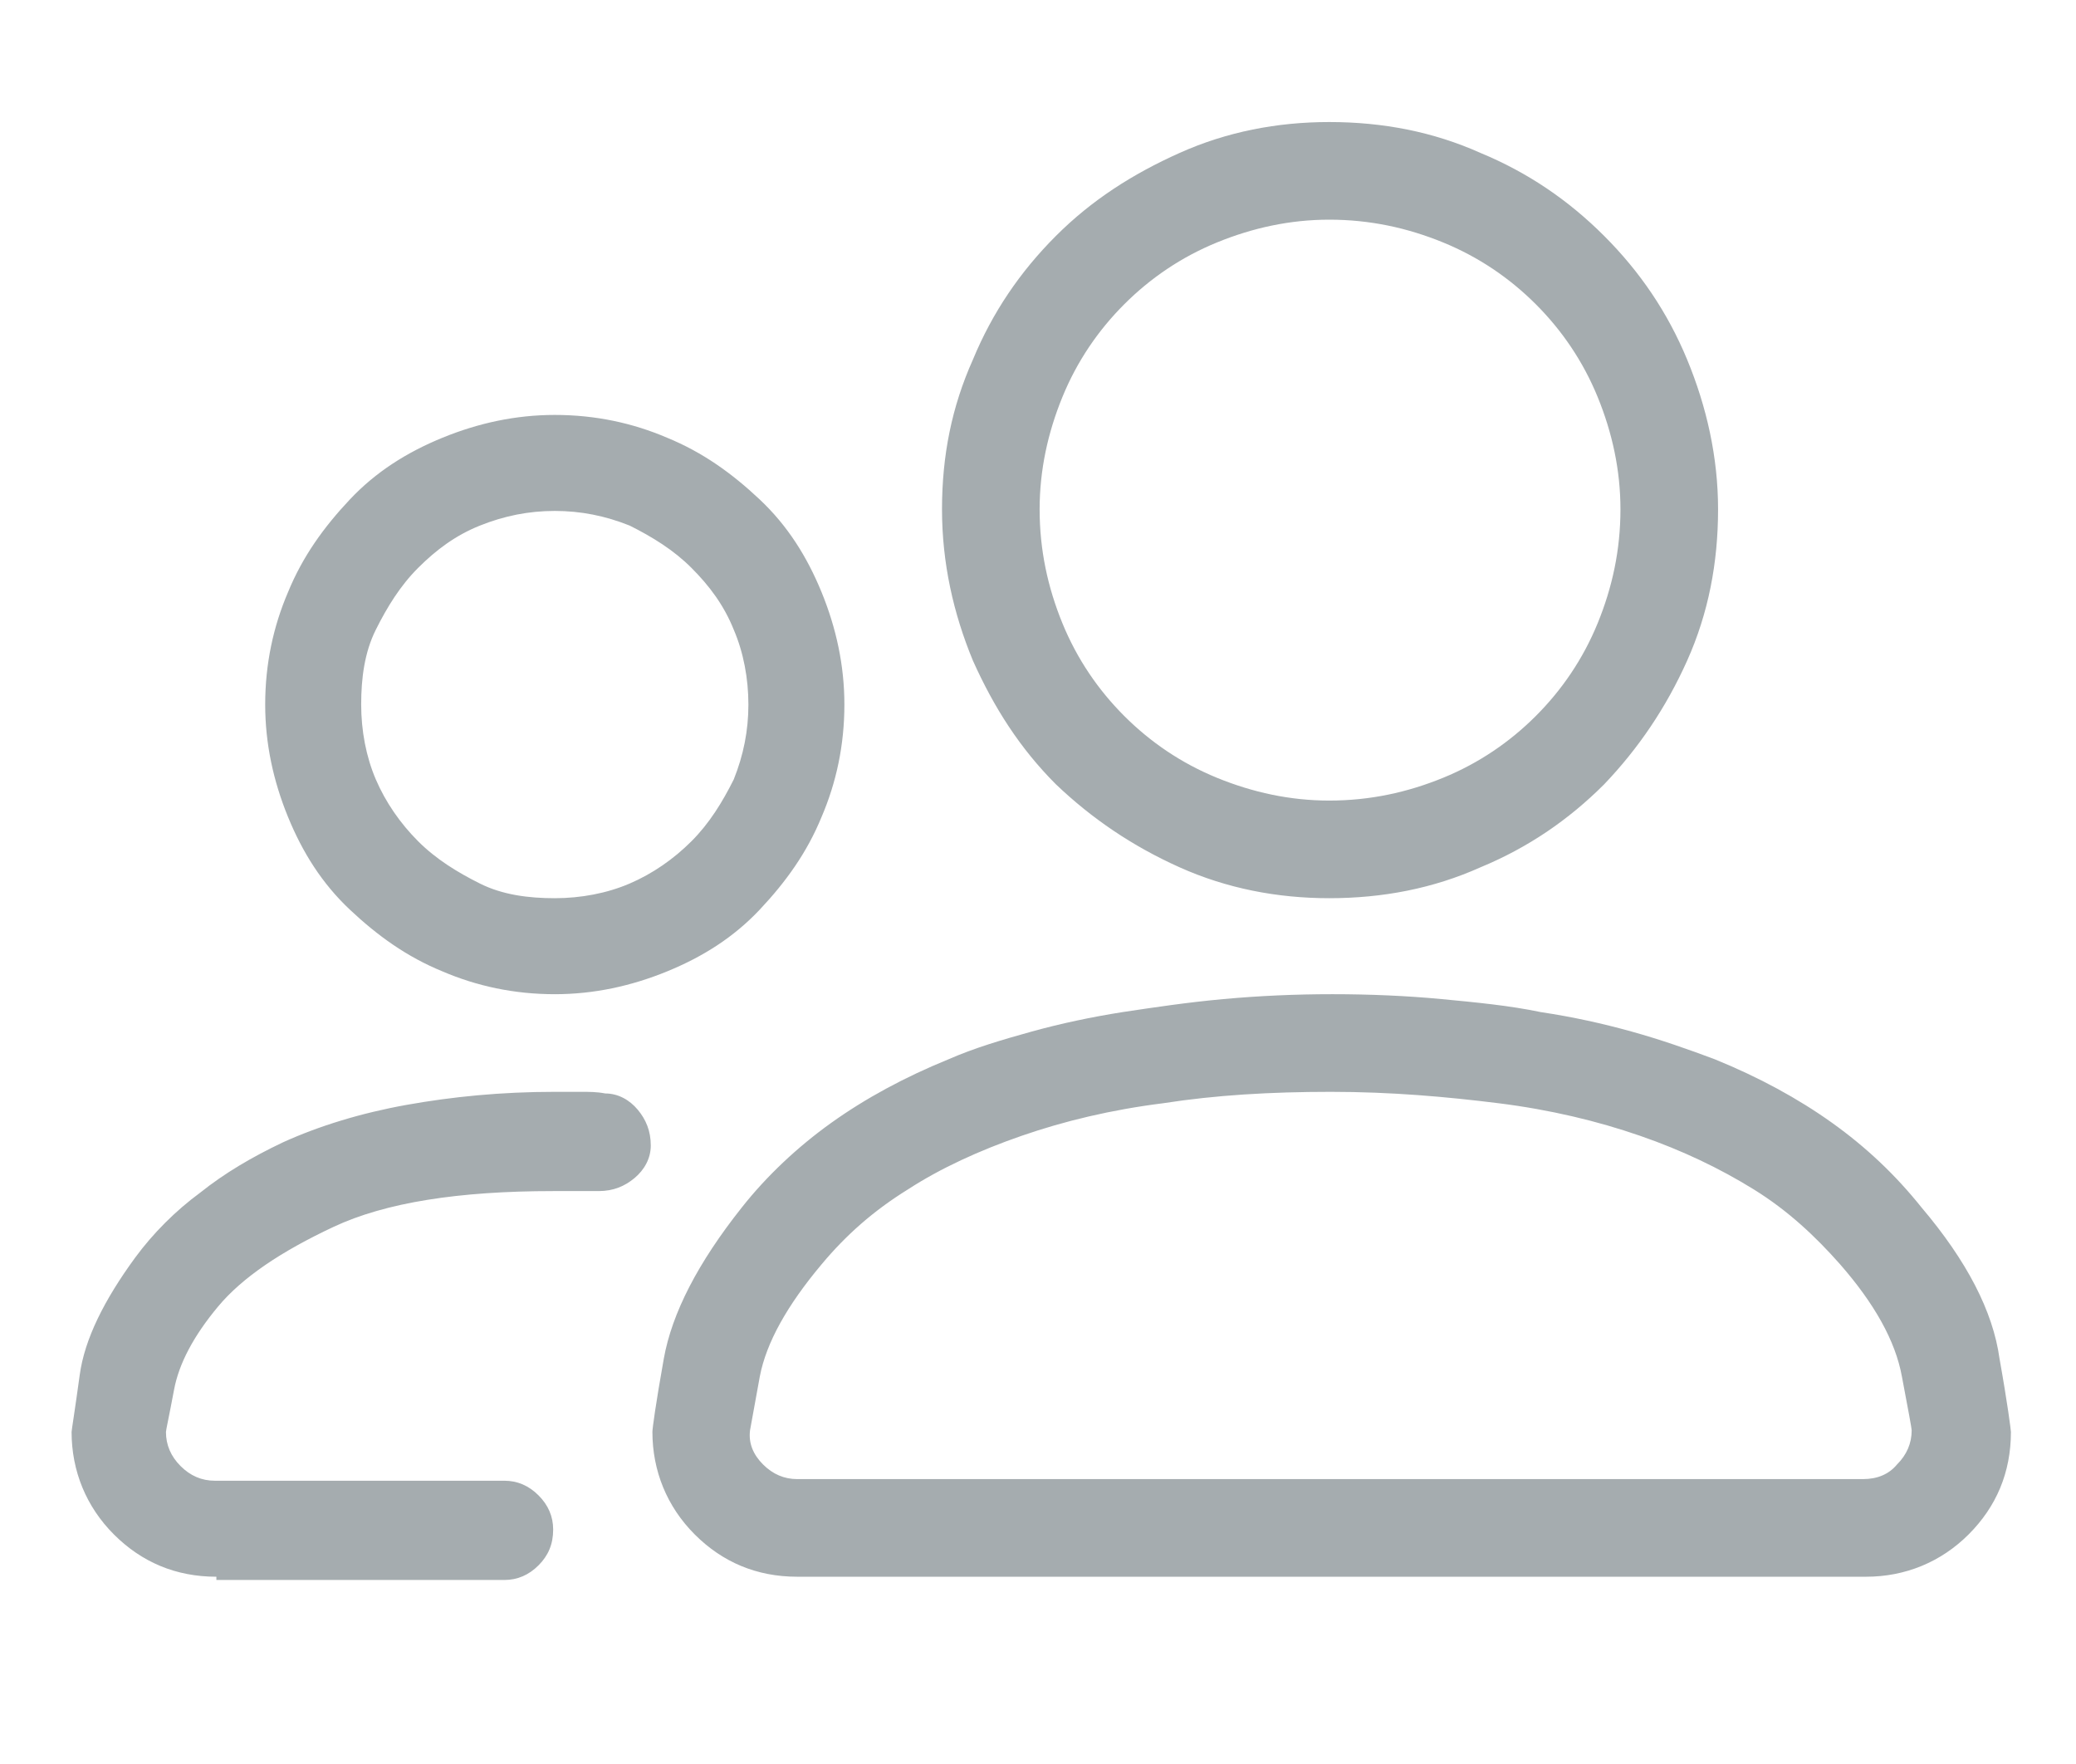
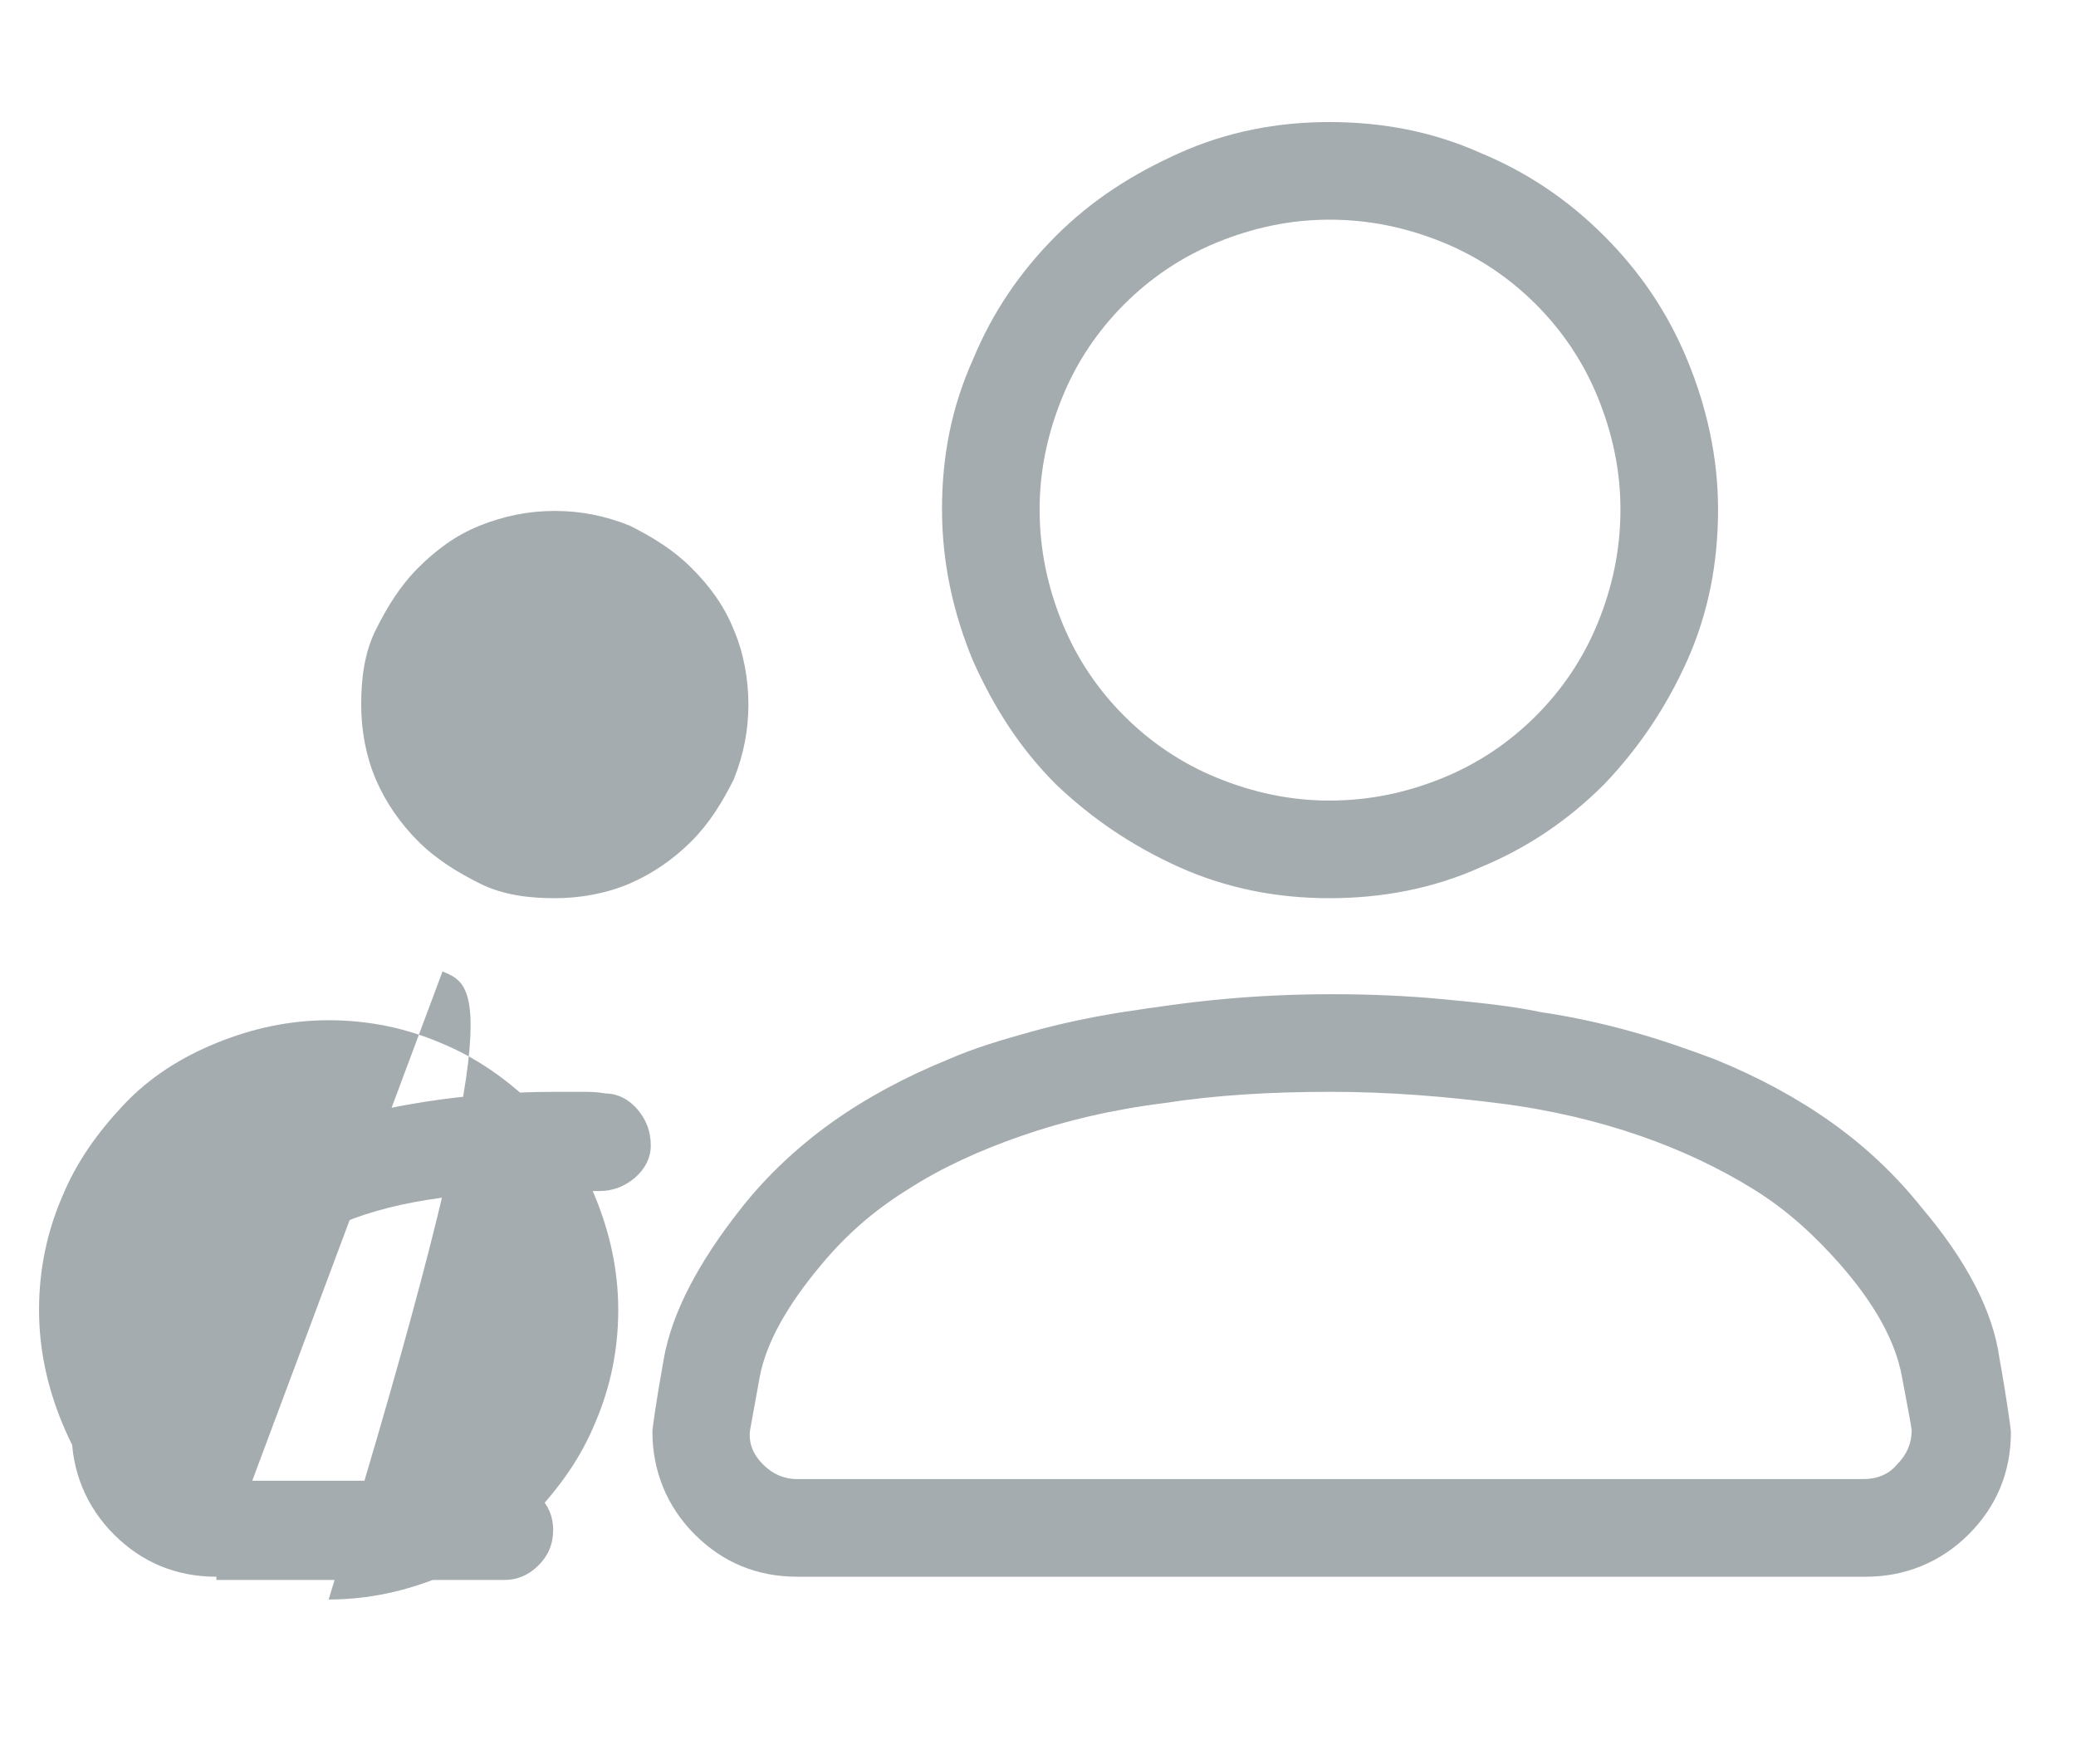
<svg xmlns="http://www.w3.org/2000/svg" version="1.1" id="Layer_1" x="0px" y="0px" width="127.6px" height="108.4px" viewBox="0 0 127.6 108.4" style="enable-background:new 0 0 127.6 108.4;" xml:space="preserve">
  <style type="text/css">
	.st0{fill:#F1F2F2;}
	.st1{fill:#003478;}
	.st2{fill:#818A8F;}
	.st3{fill:#D1D4D3;}
	.st4{fill:#013371;stroke:#003375;stroke-miterlimit:10;}
	.st5{fill:#ADAFAF;}
	.st6{fill:#B0B3B4;}
	.st7{fill:#63B1E5;}
	.st8{fill:#FFFFFF;}
	.st9{fill-rule:evenodd;clip-rule:evenodd;fill:#ADAFAF;}
	.st10{fill-rule:evenodd;clip-rule:evenodd;fill:#003478;}
	.st11{fill-rule:evenodd;clip-rule:evenodd;fill:#002E6D;}
	.st12{fill-rule:evenodd;clip-rule:evenodd;fill:#63B1E5;}
	.st13{fill-rule:evenodd;clip-rule:evenodd;fill:#0046AD;}
	.st14{opacity:0.8;fill:#63B1E5;}
	.st15{fill:none;stroke:#003478;stroke-width:1.23;stroke-miterlimit:10;}
	.st16{fill:none;stroke:#003478;stroke-width:1.227;stroke-miterlimit:10;}
	.st17{fill:none;stroke:#003478;stroke-width:1.231;stroke-miterlimit:10;}
	.st18{fill:none;stroke:#003478;stroke-width:1.229;stroke-miterlimit:10;}
	.st19{fill:#FF6E00;}
	.st20{fill:#0C4E92;}
	.st21{fill-rule:evenodd;clip-rule:evenodd;fill:#0C4E92;}
	.st22{fill:#231F20;}
	
		.st23{clip-path:url(#SVGID_00000029755179050791692190000008414164477808591013_);fill:url(#SVGID_00000016780875820318633910000016267892341681738899_);}
	.st24{clip-path:url(#SVGID_00000095332297964660609980000016911325604081901701_);fill:#FFFFFF;}
	.st25{clip-path:url(#SVGID_00000095332297964660609980000016911325604081901701_);fill:#120D09;}
	.st26{fill-rule:evenodd;clip-rule:evenodd;fill:#25408C;}
	.st27{fill-rule:evenodd;clip-rule:evenodd;fill:#ED2332;}
	.st28{fill:#0046AD;}
	.st29{opacity:0.9;fill:#0046AD;}
	.st30{fill:none;stroke:#0046AD;stroke-miterlimit:10;}
	.st31{fill:#FFFFFF;stroke:#003478;stroke-width:0.981;stroke-miterlimit:10;}
	.st32{fill:none;stroke:#003478;stroke-miterlimit:10;}
	
		.st33{clip-path:url(#SVGID_00000129924080251475904340000004882854721422052795_);fill:url(#SVGID_00000021801891004982331420000000507881768145003394_);}
	.st34{clip-path:url(#SVGID_00000081641058832986559690000012329703969799588527_);fill:#FFFFFF;}
	.st35{clip-path:url(#SVGID_00000081641058832986559690000012329703969799588527_);fill:#120D09;}
	
		.st36{clip-path:url(#SVGID_00000153696901209163158410000017651144776231432113_);fill:url(#SVGID_00000017484393469576687530000008293300115826463618_);}
	.st37{clip-path:url(#SVGID_00000092452457589764454290000005117078435698339472_);fill:#FFFFFF;}
	.st38{clip-path:url(#SVGID_00000092452457589764454290000005117078435698339472_);fill:#120D09;}
	
		.st39{clip-path:url(#SVGID_00000075138594278054904970000004552402708085270153_);fill:url(#SVGID_00000141456409295589154510000005313336040962219429_);}
	.st40{clip-path:url(#SVGID_00000137852020851561417840000006038845724659015341_);fill:#FFFFFF;}
	.st41{clip-path:url(#SVGID_00000137852020851561417840000006038845724659015341_);fill:#120D09;}
	.st42{fill:#FFFFFF;stroke:#013371;stroke-width:0.961;stroke-miterlimit:10;}
	.st43{fill:none;stroke:#003478;stroke-width:1.006;stroke-miterlimit:10;}
	.st44{fill:none;stroke:#003478;stroke-width:1.004;stroke-miterlimit:10;}
	.st45{fill:none;stroke:#003478;stroke-width:1.007;stroke-miterlimit:10;}
	.st46{fill:none;stroke:#003478;stroke-width:1.006;stroke-miterlimit:10;}
	
		.st47{clip-path:url(#SVGID_00000065791733165809602300000001884214548966281384_);fill:url(#SVGID_00000018211153859672489450000000102532164933644422_);}
	.st48{clip-path:url(#SVGID_00000026847849286283049600000009593706092199870633_);fill:#FFFFFF;}
	.st49{clip-path:url(#SVGID_00000026847849286283049600000009593706092199870633_);fill:#120D09;}
	
		.st50{clip-path:url(#SVGID_00000093154063391385435130000005598061037541318029_);fill:url(#SVGID_00000121258866729985958160000000397793217481603482_);}
	.st51{clip-path:url(#SVGID_00000036938803453373756990000005571925688625487002_);fill:#FFFFFF;}
	.st52{clip-path:url(#SVGID_00000036938803453373756990000005571925688625487002_);fill:#120D09;}
	
		.st53{clip-path:url(#SVGID_00000117661937438147357130000004243797032590322344_);fill:url(#SVGID_00000054949023655297468210000015270046905715209367_);}
	.st54{clip-path:url(#SVGID_00000026124268183937461070000017227247698772715172_);fill:#FFFFFF;}
	.st55{clip-path:url(#SVGID_00000026124268183937461070000017227247698772715172_);fill:#120D09;}
	
		.st56{clip-path:url(#SVGID_00000128462065347292845130000006488391834358853564_);fill:url(#SVGID_00000000927234704834581230000010650916428739328443_);}
	.st57{clip-path:url(#SVGID_00000024683162656187103180000016142143113926942891_);fill:#FFFFFF;}
	.st58{clip-path:url(#SVGID_00000024683162656187103180000016142143113926942891_);fill:#120D09;}
	.st59{fill:none;stroke:#818A8F;stroke-miterlimit:10;}
	.st60{fill:none;stroke:#818A8F;stroke-miterlimit:10;stroke-dasharray:2.002,2.002;}
	.st61{opacity:0.3;}
	
		.st62{clip-path:url(#SVGID_00000158017871443926246670000011345082463586630803_);fill:url(#SVGID_00000086649856659579059270000005786273519029227957_);}
	.st63{clip-path:url(#SVGID_00000151537515546456417440000008354024653020813491_);fill:#FFFFFF;}
	.st64{clip-path:url(#SVGID_00000151537515546456417440000008354024653020813491_);fill:#120D09;}
	.st65{fill:none;stroke:#818A8F;stroke-miterlimit:10;stroke-dasharray:2,2;}
	
		.st66{clip-path:url(#SVGID_00000124134421402013333530000015651339718399638667_);fill:url(#SVGID_00000049941214795338033650000007448449180780244399_);}
	.st67{clip-path:url(#SVGID_00000005237151012180800570000003534915523038974102_);fill:#FFFFFF;}
	.st68{clip-path:url(#SVGID_00000005237151012180800570000003534915523038974102_);fill:#120D09;}
	.st69{fill:none;stroke:#818A8F;stroke-miterlimit:10;stroke-dasharray:2.003,2.003;}
	
		.st70{clip-path:url(#SVGID_00000029014153059049810470000004444685280286027137_);fill:url(#SVGID_00000031201966730584561120000011247450002290726544_);}
	.st71{clip-path:url(#SVGID_00000142872510337485490390000013775418023516594843_);fill:#FFFFFF;}
	.st72{clip-path:url(#SVGID_00000142872510337485490390000013775418023516594843_);fill:#120D09;}
	.st73{fill:#A5ACAF;}
	.st74{clip-path:url(#SVGID_00000047763241739977628660000009129449795762126486_);}
	
		.st75{clip-path:url(#SVGID_00000181786684956874941730000017969658816992050091_);fill:url(#SVGID_00000147208272956805757110000007352712396216942768_);}
	.st76{clip-path:url(#SVGID_00000172437082996403692420000001173975014824198028_);fill:#FFFFFF;}
	.st77{clip-path:url(#SVGID_00000172437082996403692420000001173975014824198028_);fill:#120D09;}
	.st78{fill:none;stroke:#818A8F;stroke-miterlimit:10;stroke-dasharray:2.003,2.003;}
	.st79{fill:#FFFFFF;stroke:#013371;stroke-width:0.981;stroke-miterlimit:10;}
	
		.st80{clip-path:url(#SVGID_00000038385415702673617620000001106996897893446326_);fill:url(#SVGID_00000073710421799026998620000002756696952930640049_);}
	.st81{clip-path:url(#SVGID_00000006679328735735877810000005862371276534245023_);fill:#FFFFFF;}
	.st82{clip-path:url(#SVGID_00000006679328735735877810000005862371276534245023_);fill:#120D09;}
	.st83{fill:none;stroke:#818A8F;stroke-miterlimit:10;stroke-dasharray:1.997,1.997;}
	
		.st84{clip-path:url(#SVGID_00000091720610000285595940000011950717154581385108_);fill:url(#SVGID_00000018227781617697682980000003783346691028644771_);}
	.st85{clip-path:url(#SVGID_00000174561222081125119200000014819361438032269475_);fill:#FFFFFF;}
	.st86{clip-path:url(#SVGID_00000174561222081125119200000014819361438032269475_);fill:#120D09;}
	.st87{fill:none;stroke:#A5ACAF;stroke-width:0.706;stroke-miterlimit:10;}
	
		.st88{clip-path:url(#SVGID_00000031188916991343387380000010646186409179117737_);fill:url(#SVGID_00000169552877242551924980000013864066467834219692_);}
	.st89{clip-path:url(#SVGID_00000144318726827900446810000013239678390219937411_);fill:#FFFFFF;}
	.st90{clip-path:url(#SVGID_00000144318726827900446810000013239678390219937411_);fill:#120D09;}
	.st91{fill:#FFFFFF;stroke:#013371;stroke-miterlimit:10;}
	
		.st92{clip-path:url(#SVGID_00000087395578214683783060000011974099050801873318_);fill:url(#SVGID_00000049182544027203414480000010436858198475411098_);}
	.st93{clip-path:url(#SVGID_00000088120066018594632200000015304476595149370295_);fill:#FFFFFF;}
	.st94{clip-path:url(#SVGID_00000088120066018594632200000015304476595149370295_);fill:#120D09;}
	.st95{fill:#FFFFFF;stroke:#003478;stroke-miterlimit:10;}
	
		.st96{clip-path:url(#SVGID_00000118393161232379798220000007755716266584037510_);fill:url(#SVGID_00000121238325841895582090000006251212863270557879_);}
	.st97{clip-path:url(#SVGID_00000034794240008616876170000007919049391857624754_);fill:#FFFFFF;}
	.st98{clip-path:url(#SVGID_00000034794240008616876170000007919049391857624754_);fill:#120D09;}
	.st99{fill:#003478;stroke:#003375;stroke-miterlimit:10;}
	.st100{fill:none;stroke:#003478;stroke-width:1.129;stroke-miterlimit:10;}
	.st101{fill:none;stroke:#003478;stroke-width:1.189;stroke-miterlimit:10;}
	.st102{fill:none;stroke:#231F20;stroke-miterlimit:10;}
	.st103{fill:none;stroke:#231F20;stroke-width:1.127;stroke-miterlimit:10;}
	.st104{fill:none;stroke:#818A8F;stroke-miterlimit:10;stroke-dasharray:2;}
	.st105{fill:none;stroke:#63B1E5;stroke-width:2;stroke-miterlimit:10;}
	.st106{fill:none;stroke:#231F20;stroke-width:0.664;stroke-miterlimit:10;}
	.st107{opacity:0.75;fill:#63B1E5;}
	.st108{fill:#F9ED32;}
</style>
  <g>
-     <path class="st73" d="M13.3,96.9c-2.5,0-4.6-0.9-6.3-2.6s-2.6-3.9-2.6-6.3c0-0.1,0.2-1.3,0.5-3.5c0.3-2.2,1.5-4.6,3.4-7.2   c1.1-1.5,2.5-2.9,4-4c1.5-1.2,3.2-2.2,5.1-3.1c2.2-1,4.8-1.8,7.6-2.3c2.8-0.5,5.8-0.8,9.1-0.8c0.5,0,1.1,0,1.6,0s1,0,1.5,0.1   c0.8,0,1.5,0.4,2,1c0.5,0.6,0.8,1.3,0.8,2.2c0,0.8-0.4,1.5-1,2c-0.6,0.5-1.3,0.8-2.2,0.8c-0.4,0-0.9,0-1.4,0c-0.5,0-1,0-1.4,0   c-5.8,0-10.3,0.7-13.5,2.2c-3.2,1.5-5.6,3.1-7.1,4.9c-1.5,1.8-2.4,3.5-2.7,5.1c-0.3,1.6-0.5,2.5-0.5,2.6c0,0.8,0.3,1.5,0.9,2.1   c0.6,0.6,1.3,0.9,2.1,0.9h17.8c0.8,0,1.5,0.3,2.1,0.9c0.6,0.6,0.9,1.3,0.9,2.1c0,0.9-0.3,1.6-0.9,2.2c-0.6,0.6-1.3,0.9-2.1,0.9   H13.3z M27.2,59.7c-2.2-0.9-4-2.2-5.7-3.8s-2.9-3.5-3.8-5.7c-0.9-2.2-1.4-4.5-1.4-6.9c0-2.5,0.5-4.8,1.4-6.9c0.9-2.2,2.2-4,3.8-5.7   s3.5-2.9,5.7-3.8c2.2-0.9,4.5-1.4,6.9-1.4c2.5,0,4.8,0.5,6.9,1.4c2.2,0.9,4,2.2,5.7,3.8s2.9,3.5,3.8,5.7c0.9,2.2,1.4,4.5,1.4,6.9   c0,2.5-0.5,4.8-1.4,6.9c-0.9,2.2-2.2,4-3.8,5.7s-3.5,2.9-5.7,3.8c-2.2,0.9-4.5,1.4-6.9,1.4C31.6,61.1,29.3,60.6,27.2,59.7z    M29.5,32.3c-1.5,0.6-2.7,1.5-3.8,2.6c-1.1,1.1-1.9,2.4-2.6,3.8s-0.9,3-0.9,4.6s0.3,3.2,0.9,4.6s1.5,2.7,2.6,3.8   c1.1,1.1,2.4,1.9,3.8,2.6s3,0.9,4.6,0.9s3.2-0.3,4.6-0.9s2.7-1.5,3.8-2.6c1.1-1.1,1.9-2.4,2.6-3.8c0.6-1.5,0.9-3,0.9-4.6   s-0.3-3.2-0.9-4.6c-0.6-1.5-1.5-2.7-2.6-3.8s-2.4-1.9-3.8-2.6c-1.5-0.6-3-0.9-4.6-0.9S31,31.7,29.5,32.3z M49,96.9   c-2.5,0-4.6-0.9-6.3-2.6s-2.6-3.9-2.6-6.3c0-0.2,0.2-1.7,0.7-4.5c0.5-2.8,2.1-5.9,4.8-9.3c1.5-1.9,3.4-3.7,5.5-5.2   c2.1-1.5,4.5-2.8,7.2-3.9c1.6-0.7,3.3-1.2,5.1-1.7c1.8-0.5,3.7-0.9,5.6-1.2c2-0.3,4-0.6,6.2-0.8c2.2-0.2,4.4-0.3,6.7-0.3   c2.3,0,4.6,0.1,6.7,0.3c2.1,0.2,4.2,0.4,6.1,0.8c2,0.3,3.8,0.7,5.6,1.2c1.8,0.5,3.5,1.1,5.1,1.7c2.7,1.1,5.1,2.4,7.2,3.9   s3.9,3.2,5.5,5.2c2.8,3.3,4.4,6.4,4.8,9.3c0.5,2.8,0.7,4.4,0.7,4.5c0,2.5-0.9,4.6-2.6,6.3s-3.9,2.6-6.3,2.6H49z M46.9,90   c0.6,0.6,1.3,0.9,2.1,0.9h65.5c0.9,0,1.6-0.3,2.1-0.9c0.6-0.6,0.9-1.3,0.9-2.1c0-0.1-0.2-1.2-0.6-3.3c-0.4-2.2-1.7-4.5-3.8-6.9   c-1.5-1.7-3.2-3.3-5.3-4.6c-2.1-1.3-4.4-2.4-7-3.3c-2.6-0.9-5.5-1.6-8.7-2c-3.2-0.4-6.6-0.7-10.3-0.7c-3.7,0-7.1,0.2-10.3,0.7   c-3.2,0.4-6.1,1.1-8.7,2c-2.6,0.9-5,2-7,3.3c-2.1,1.3-3.8,2.8-5.3,4.6c-2.1,2.5-3.4,4.8-3.8,6.9c-0.4,2.2-0.6,3.3-0.6,3.3   C46,88.7,46.3,89.4,46.9,90z M72.5,53.3c-2.9-1.3-5.4-3-7.6-5.1c-2.2-2.2-3.8-4.7-5.1-7.6c-1.2-2.9-1.9-6-1.9-9.3   c0-3.3,0.6-6.3,1.9-9.2c1.2-2.9,2.9-5.4,5.1-7.6s4.7-3.8,7.6-5.1s6-1.9,9.2-1.9c3.3,0,6.4,0.6,9.3,1.9c2.9,1.2,5.4,2.9,7.6,5.1   c2.2,2.2,3.9,4.7,5.1,7.6s1.9,6,1.9,9.2c0,3.3-0.6,6.4-1.9,9.3c-1.3,2.9-3,5.4-5.1,7.6c-2.2,2.2-4.7,3.9-7.6,5.1   c-2.9,1.3-6,1.9-9.3,1.9C78.5,55.2,75.4,54.6,72.5,53.3z M74.8,14.9c-2.2,0.9-4.1,2.2-5.7,3.8s-2.9,3.5-3.8,5.7   c-0.9,2.2-1.4,4.5-1.4,6.9c0,2.5,0.5,4.8,1.4,7c0.9,2.2,2.2,4.1,3.8,5.7c1.6,1.6,3.5,2.9,5.7,3.8c2.2,0.9,4.5,1.4,6.9,1.4   c2.5,0,4.8-0.5,7-1.4c2.2-0.9,4.1-2.2,5.7-3.8c1.6-1.6,2.9-3.5,3.8-5.7c0.9-2.2,1.4-4.5,1.4-7c0-2.4-0.5-4.7-1.4-6.9   c-0.9-2.2-2.2-4.1-3.8-5.7s-3.5-2.9-5.7-3.8c-2.2-0.9-4.5-1.4-7-1.4C79.3,13.5,77,14,74.8,14.9z" />
+     <path class="st73" d="M13.3,96.9c-2.5,0-4.6-0.9-6.3-2.6s-2.6-3.9-2.6-6.3c0-0.1,0.2-1.3,0.5-3.5c0.3-2.2,1.5-4.6,3.4-7.2   c1.1-1.5,2.5-2.9,4-4c1.5-1.2,3.2-2.2,5.1-3.1c2.2-1,4.8-1.8,7.6-2.3c2.8-0.5,5.8-0.8,9.1-0.8c0.5,0,1.1,0,1.6,0s1,0,1.5,0.1   c0.8,0,1.5,0.4,2,1c0.5,0.6,0.8,1.3,0.8,2.2c0,0.8-0.4,1.5-1,2c-0.6,0.5-1.3,0.8-2.2,0.8c-0.4,0-0.9,0-1.4,0c-0.5,0-1,0-1.4,0   c-5.8,0-10.3,0.7-13.5,2.2c-3.2,1.5-5.6,3.1-7.1,4.9c-1.5,1.8-2.4,3.5-2.7,5.1c-0.3,1.6-0.5,2.5-0.5,2.6c0,0.8,0.3,1.5,0.9,2.1   c0.6,0.6,1.3,0.9,2.1,0.9h17.8c0.8,0,1.5,0.3,2.1,0.9c0.6,0.6,0.9,1.3,0.9,2.1c0,0.9-0.3,1.6-0.9,2.2c-0.6,0.6-1.3,0.9-2.1,0.9   H13.3z c-2.2-0.9-4-2.2-5.7-3.8s-2.9-3.5-3.8-5.7c-0.9-2.2-1.4-4.5-1.4-6.9c0-2.5,0.5-4.8,1.4-6.9c0.9-2.2,2.2-4,3.8-5.7   s3.5-2.9,5.7-3.8c2.2-0.9,4.5-1.4,6.9-1.4c2.5,0,4.8,0.5,6.9,1.4c2.2,0.9,4,2.2,5.7,3.8s2.9,3.5,3.8,5.7c0.9,2.2,1.4,4.5,1.4,6.9   c0,2.5-0.5,4.8-1.4,6.9c-0.9,2.2-2.2,4-3.8,5.7s-3.5,2.9-5.7,3.8c-2.2,0.9-4.5,1.4-6.9,1.4C31.6,61.1,29.3,60.6,27.2,59.7z    M29.5,32.3c-1.5,0.6-2.7,1.5-3.8,2.6c-1.1,1.1-1.9,2.4-2.6,3.8s-0.9,3-0.9,4.6s0.3,3.2,0.9,4.6s1.5,2.7,2.6,3.8   c1.1,1.1,2.4,1.9,3.8,2.6s3,0.9,4.6,0.9s3.2-0.3,4.6-0.9s2.7-1.5,3.8-2.6c1.1-1.1,1.9-2.4,2.6-3.8c0.6-1.5,0.9-3,0.9-4.6   s-0.3-3.2-0.9-4.6c-0.6-1.5-1.5-2.7-2.6-3.8s-2.4-1.9-3.8-2.6c-1.5-0.6-3-0.9-4.6-0.9S31,31.7,29.5,32.3z M49,96.9   c-2.5,0-4.6-0.9-6.3-2.6s-2.6-3.9-2.6-6.3c0-0.2,0.2-1.7,0.7-4.5c0.5-2.8,2.1-5.9,4.8-9.3c1.5-1.9,3.4-3.7,5.5-5.2   c2.1-1.5,4.5-2.8,7.2-3.9c1.6-0.7,3.3-1.2,5.1-1.7c1.8-0.5,3.7-0.9,5.6-1.2c2-0.3,4-0.6,6.2-0.8c2.2-0.2,4.4-0.3,6.7-0.3   c2.3,0,4.6,0.1,6.7,0.3c2.1,0.2,4.2,0.4,6.1,0.8c2,0.3,3.8,0.7,5.6,1.2c1.8,0.5,3.5,1.1,5.1,1.7c2.7,1.1,5.1,2.4,7.2,3.9   s3.9,3.2,5.5,5.2c2.8,3.3,4.4,6.4,4.8,9.3c0.5,2.8,0.7,4.4,0.7,4.5c0,2.5-0.9,4.6-2.6,6.3s-3.9,2.6-6.3,2.6H49z M46.9,90   c0.6,0.6,1.3,0.9,2.1,0.9h65.5c0.9,0,1.6-0.3,2.1-0.9c0.6-0.6,0.9-1.3,0.9-2.1c0-0.1-0.2-1.2-0.6-3.3c-0.4-2.2-1.7-4.5-3.8-6.9   c-1.5-1.7-3.2-3.3-5.3-4.6c-2.1-1.3-4.4-2.4-7-3.3c-2.6-0.9-5.5-1.6-8.7-2c-3.2-0.4-6.6-0.7-10.3-0.7c-3.7,0-7.1,0.2-10.3,0.7   c-3.2,0.4-6.1,1.1-8.7,2c-2.6,0.9-5,2-7,3.3c-2.1,1.3-3.8,2.8-5.3,4.6c-2.1,2.5-3.4,4.8-3.8,6.9c-0.4,2.2-0.6,3.3-0.6,3.3   C46,88.7,46.3,89.4,46.9,90z M72.5,53.3c-2.9-1.3-5.4-3-7.6-5.1c-2.2-2.2-3.8-4.7-5.1-7.6c-1.2-2.9-1.9-6-1.9-9.3   c0-3.3,0.6-6.3,1.9-9.2c1.2-2.9,2.9-5.4,5.1-7.6s4.7-3.8,7.6-5.1s6-1.9,9.2-1.9c3.3,0,6.4,0.6,9.3,1.9c2.9,1.2,5.4,2.9,7.6,5.1   c2.2,2.2,3.9,4.7,5.1,7.6s1.9,6,1.9,9.2c0,3.3-0.6,6.4-1.9,9.3c-1.3,2.9-3,5.4-5.1,7.6c-2.2,2.2-4.7,3.9-7.6,5.1   c-2.9,1.3-6,1.9-9.3,1.9C78.5,55.2,75.4,54.6,72.5,53.3z M74.8,14.9c-2.2,0.9-4.1,2.2-5.7,3.8s-2.9,3.5-3.8,5.7   c-0.9,2.2-1.4,4.5-1.4,6.9c0,2.5,0.5,4.8,1.4,7c0.9,2.2,2.2,4.1,3.8,5.7c1.6,1.6,3.5,2.9,5.7,3.8c2.2,0.9,4.5,1.4,6.9,1.4   c2.5,0,4.8-0.5,7-1.4c2.2-0.9,4.1-2.2,5.7-3.8c1.6-1.6,2.9-3.5,3.8-5.7c0.9-2.2,1.4-4.5,1.4-7c0-2.4-0.5-4.7-1.4-6.9   c-0.9-2.2-2.2-4.1-3.8-5.7s-3.5-2.9-5.7-3.8c-2.2-0.9-4.5-1.4-7-1.4C79.3,13.5,77,14,74.8,14.9z" />
  </g>
</svg>